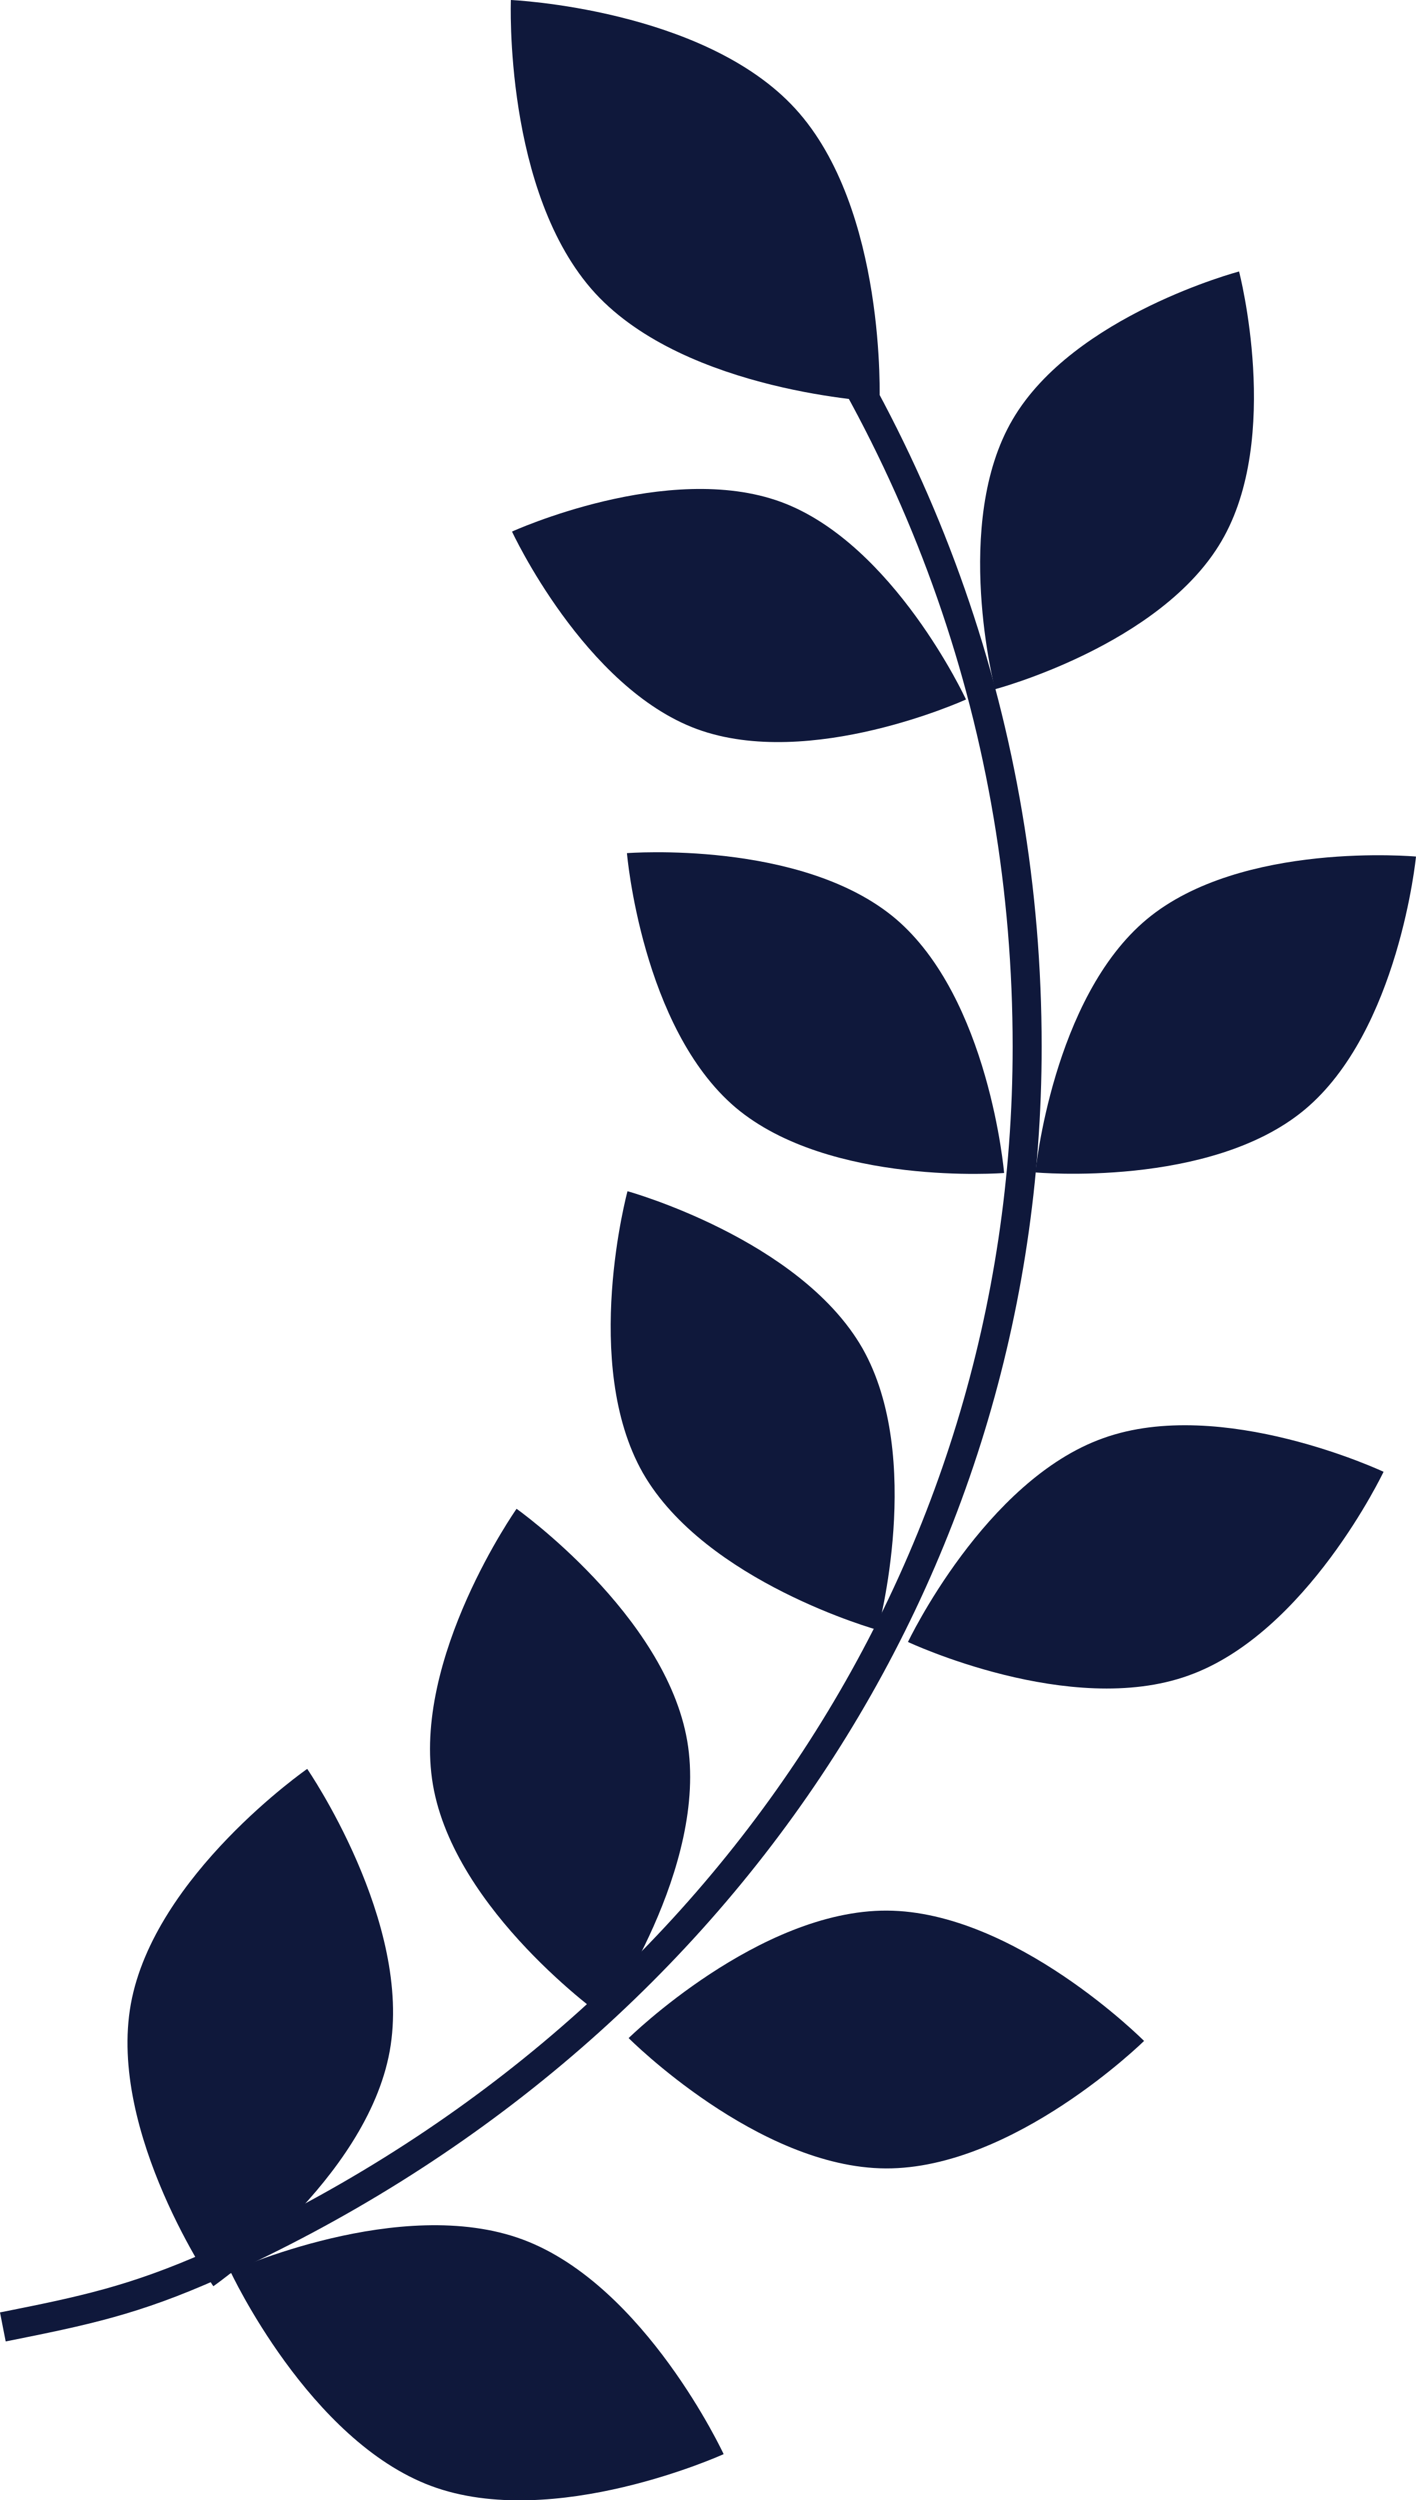
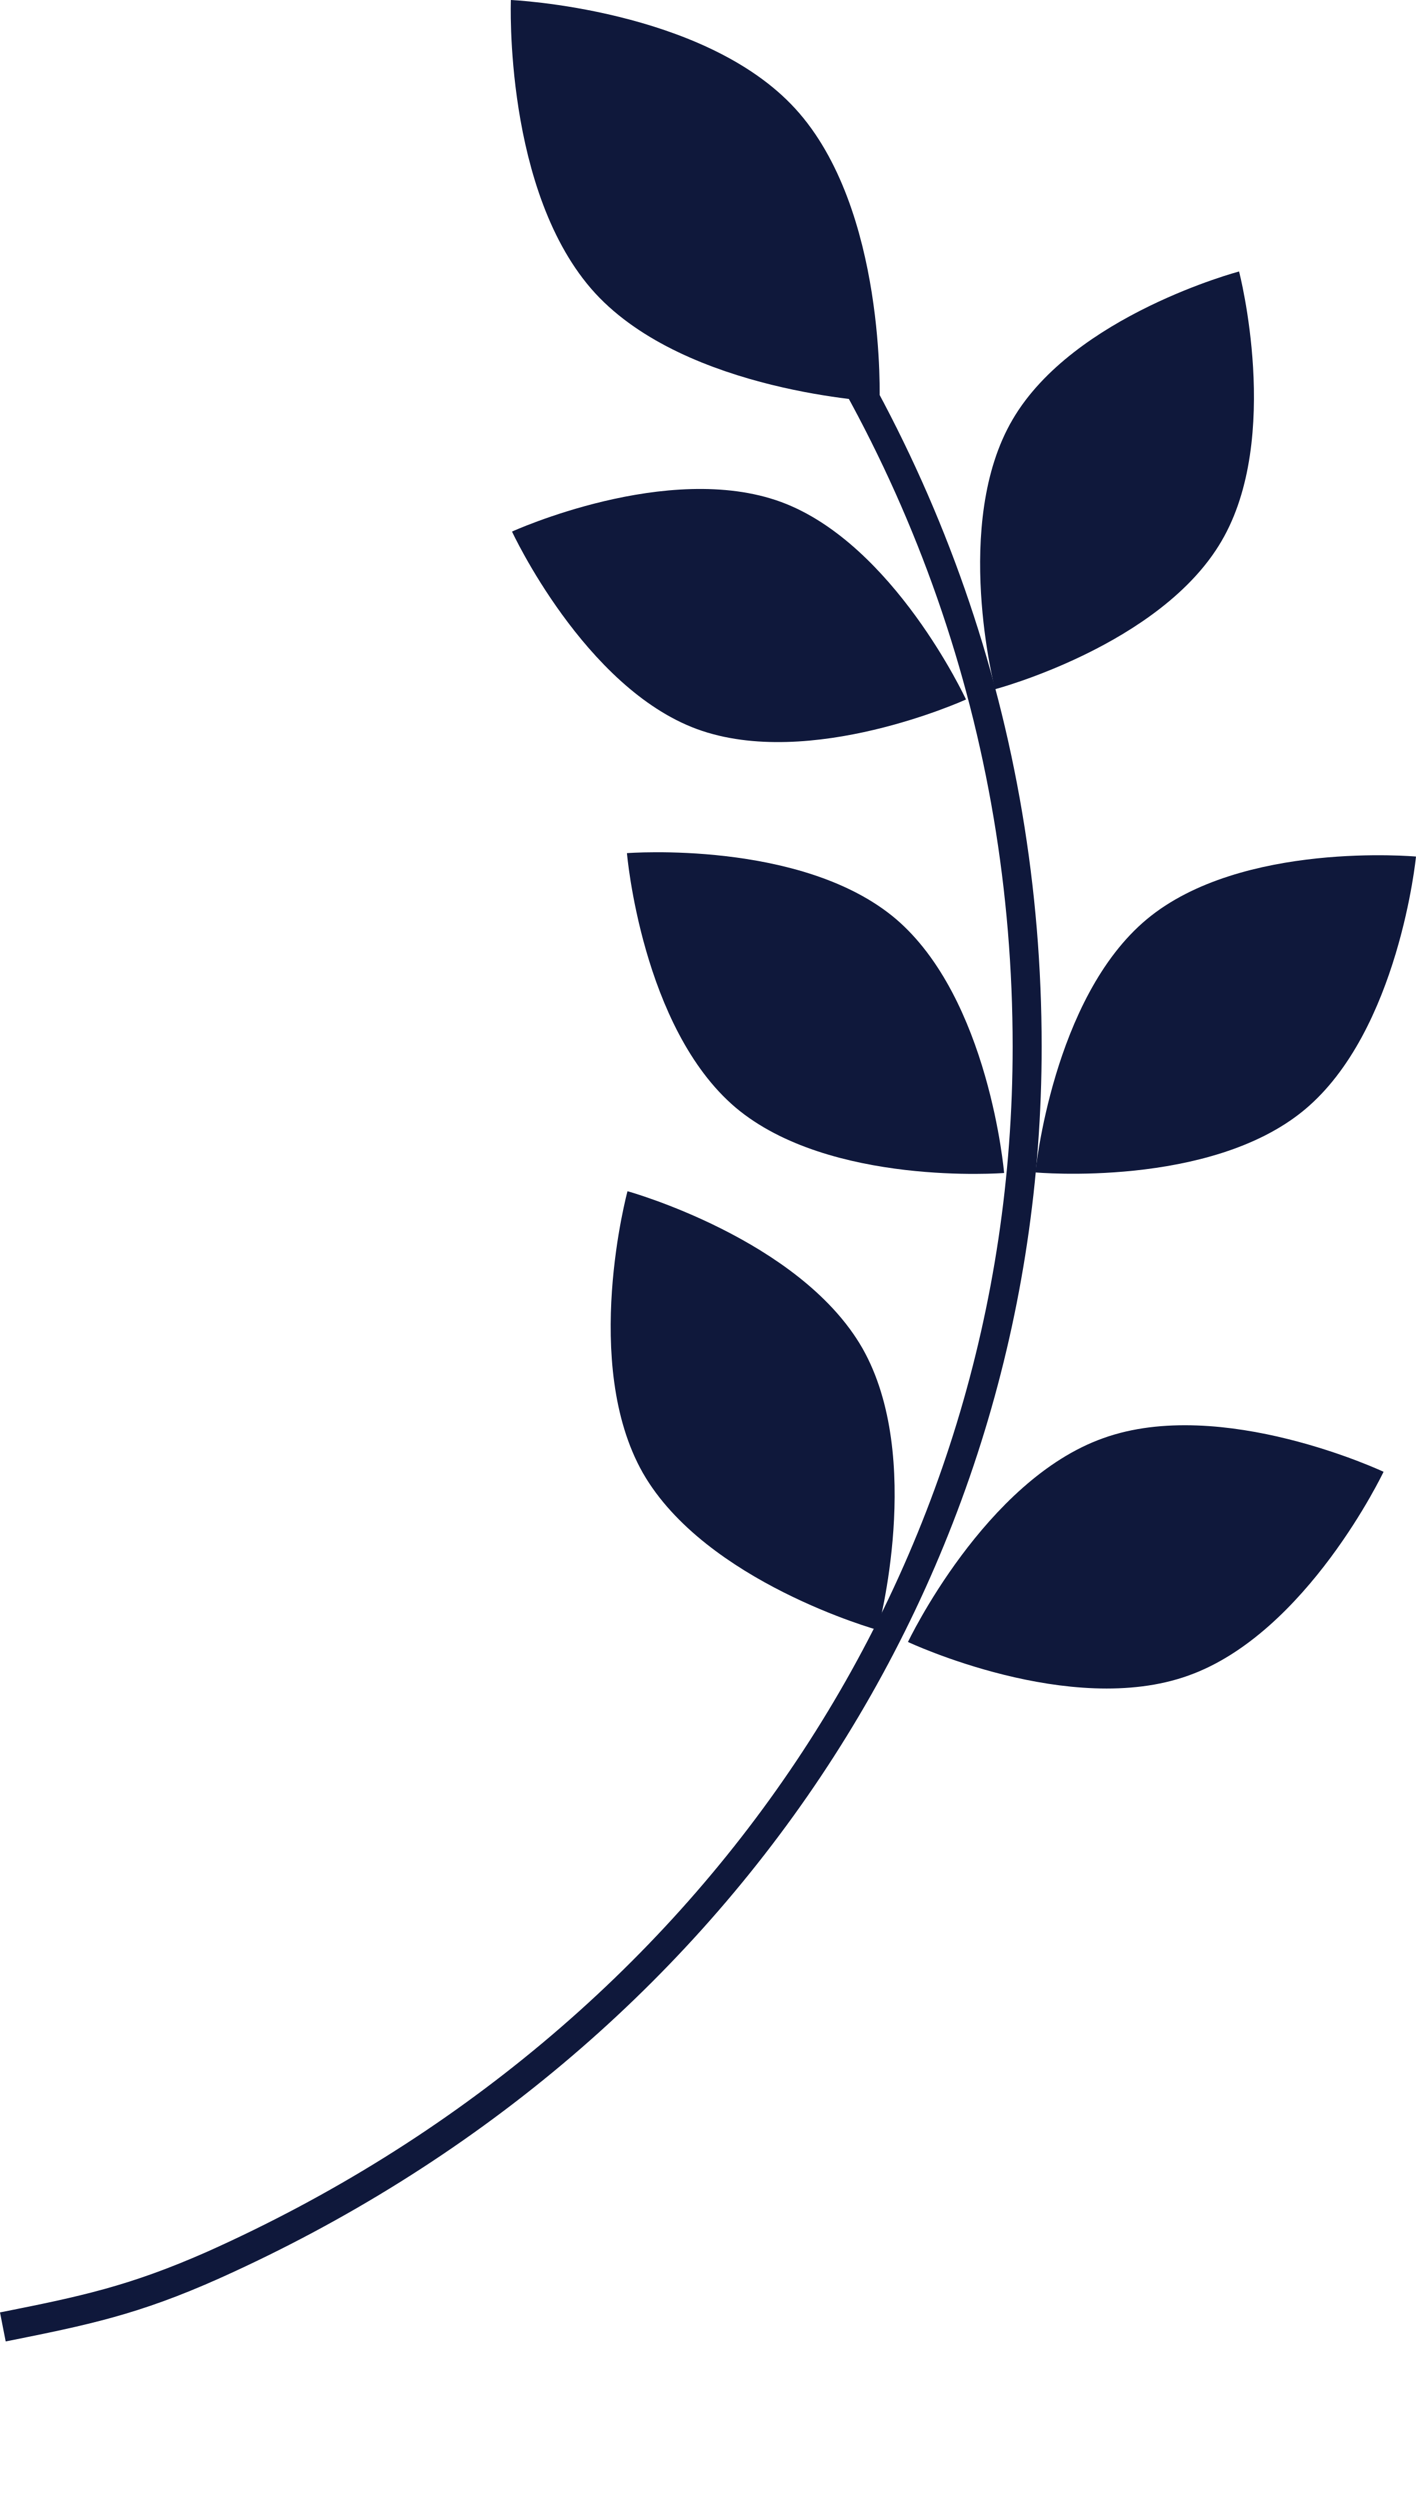
<svg xmlns="http://www.w3.org/2000/svg" id="_イヤー_2" viewBox="0 0 24.89 43.93">
  <defs>
    <style>.cls-1{fill:#0f183b;}</style>
  </defs>
  <g id="_イヤー_1-2">
    <g>
      <path class="cls-1" d="M0,40.63c1.41-.28,2.27-.46,3.65-1.07,8.73-3.91,14.15-12.02,14.15-21.17,0-5.45-1.8-10.6-5.2-14.88l.4-.32c3.47,4.38,5.31,9.63,5.31,15.2,0,9.35-5.54,17.64-14.45,21.64-1.43,.64-2.31,.82-3.76,1.11l-.1-.51Z" />
      <g>
-         <path class="cls-1" d="M12.08,30.59c.38,2.22-1.47,4.85-1.47,4.85,0,0-2.62-1.86-3-4.08-.38-2.22,1.47-4.85,1.47-4.85,0,0,2.62,1.86,3,4.08Z" />
-         <path class="cls-1" d="M15.57,38.1c2.25,.01,4.54-2.24,4.54-2.24,0,0-2.27-2.28-4.52-2.29s-4.54,2.24-4.54,2.24c0,0,2.27,2.28,4.52,2.29Z" />
-       </g>
+         </g>
      <g>
        <path class="cls-1" d="M15.16,23.69c1.09,1.92,.27,4.95,.27,4.95,0,0-3.03-.84-4.13-2.76-1.09-1.92-.27-4.95-.27-4.95,0,0,3.03,.84,4.13,2.76Z" />
        <path class="cls-1" d="M20.89,29.44c2.08-.74,3.43-3.58,3.43-3.58,0,0-2.85-1.34-4.93-.59-2.08,.74-3.43,3.58-3.43,3.58,0,0,2.85,1.34,4.93,.59Z" />
      </g>
      <g>
        <path class="cls-1" d="M15.74,16.14c1.65,1.4,1.91,4.47,1.91,4.47,0,0-3.07,.24-4.72-1.15-1.65-1.4-1.91-4.47-1.91-4.47,0,0,3.07-.24,4.72,1.15Z" />
        <path class="cls-1" d="M22.93,19.5c1.66-1.38,1.96-4.45,1.96-4.45,0,0-3.07-.28-4.73,1.1-1.66,1.38-1.96,4.45-1.96,4.45,0,0,3.07,.28,4.73-1.1Z" />
      </g>
      <g>
        <path class="cls-1" d="M13.73,8.82c1.98,.73,3.25,3.47,3.25,3.47,0,0-2.74,1.25-4.73,.52-1.98-.73-3.25-3.47-3.25-3.47,0,0,2.74-1.25,4.73-.52Z" />
        <path class="cls-1" d="M21.47,9.51c1.07-1.82,.31-4.74,.31-4.74,0,0-2.91,.77-3.98,2.6-1.07,1.82-.31,4.74-.31,4.74,0,0,2.91-.77,3.98-2.6Z" />
      </g>
      <path class="cls-1" d="M13.98,1.91C12.37,.15,8.98,0,8.98,0c0,0-.13,3.39,1.48,5.15,1.61,1.75,5,1.91,5,1.91,0,0,.13-3.39-1.48-5.15Z" />
-       <path class="cls-1" d="M6.85,36.04c-.41,2.26-3.1,4.13-3.1,4.13,0,0-1.86-2.7-1.45-4.96,.41-2.26,3.1-4.13,3.1-4.13,0,0,1.86,2.7,1.45,4.96Z" />
-       <path class="cls-1" d="M7.58,43.68c2.15,.8,5.14-.56,5.14-.56,0,0-1.38-2.97-3.53-3.77-2.15-.8-5.14,.56-5.14,.56,0,0,1.38,2.97,3.53,3.77Z" />
    </g>
  </g>
</svg>